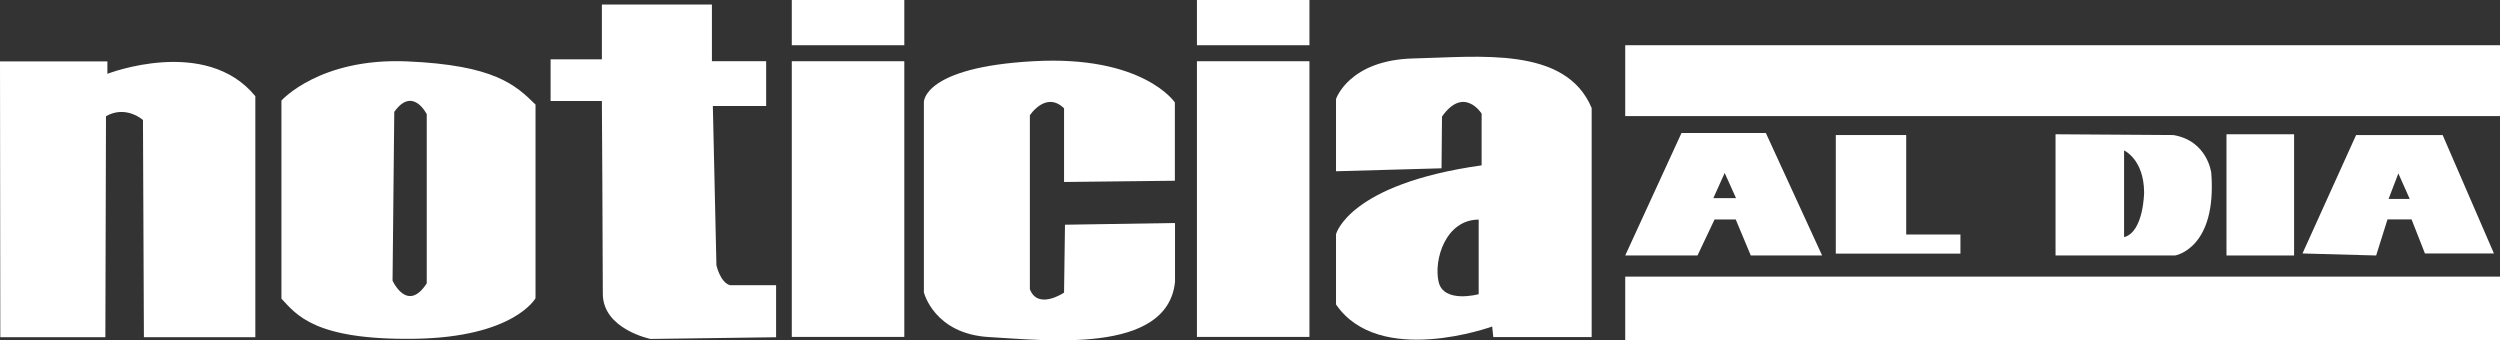
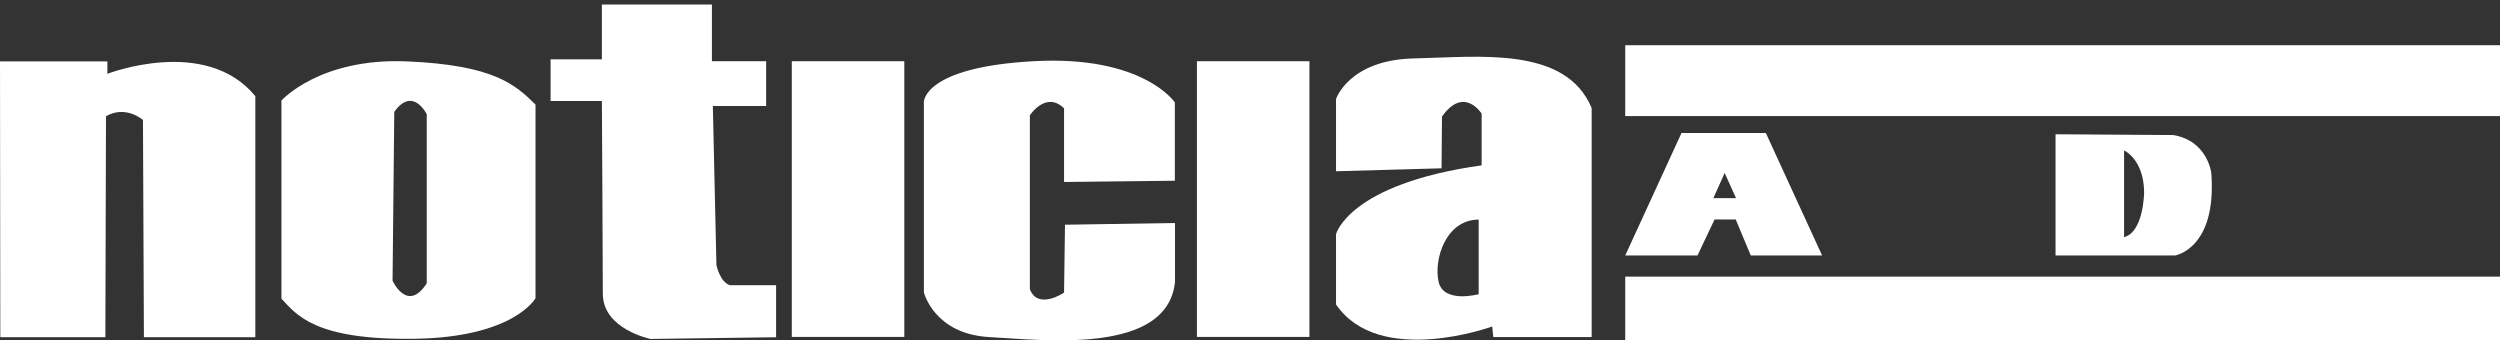
<svg xmlns="http://www.w3.org/2000/svg" id="Capa_2" data-name="Capa 2" viewBox="0 0 160.87 21.89">
  <rect x="0" y="0" width="160.87" height="21.89" fill="#333333" stroke="none" />
  <defs>
    <style>
      .cls-1 {
        fill: #fff;
        stroke-width: 0px;
      }
    </style>
  </defs>
  <g id="Capa_1-2" data-name="Capa 1">
    <path class="cls-1" d="m6.79,21.7H.02l-.02-17.75h6.91v.8s6.33-2.46,9.52,1.44v15.51h-7.17l-.06-13.98s-1.1-.98-2.38-.24l-.04,14.22Z" />
    <path class="cls-1" d="m26.19,3.95c-5.62-.24-8.08,2.52-8.08,2.52v12.75c.97,1.03,2.13,2.67,8.55,2.58,6.42-.09,7.8-2.61,7.8-2.61V6.73c-1.29-1.27-2.65-2.54-8.27-2.78Zm1.27,14.28c-1.25,1.94-2.2-.17-2.2-.17l.11-10.86c1.19-1.68,2.09.15,2.09.15v10.88Z" />
    <path class="cls-1" d="m38.73,6.5h-3.3v-2.68h3.3V.29h7.08v3.65h3.49v2.88h-3.43l.23,10.24s.23,1.1.87,1.29h2.97v3.35l-8.08.11s-3.07-.62-3.07-2.91-.06-12.41-.06-12.41Z" />
    <rect class="cls-1" x="50.95" y="3.94" width="7.24" height="17.74" />
-     <rect class="cls-1" x="50.95" width="7.24" height="2.91" />
    <rect class="cls-1" x="77.02" y="3.94" width="7.24" height="17.74" />
-     <rect class="cls-1" x="77.02" width="7.24" height="2.91" />
    <path class="cls-1" d="m75.6,11.63v-5.04s-2.04-3.05-9.11-2.65c-7.08.39-7.04,2.62-7.04,2.62v12.25s.65,2.68,4.2,2.88c3.55.19,11.47,1.16,11.96-3.55v-3.79l-7.08.11-.06,4.37s-1.68,1.14-2.2-.22V7.42s1.03-1.59,2.2-.45v4.74l7.14-.08Z" />
    <rect class="cls-1" x="104.58" y="2.91" width="56.29" height="4.56" />
    <rect class="cls-1" x="104.58" y="17.8" width="56.29" height="4.09" />
    <path class="cls-1" d="m113.63,8.56h-5.43l-3.62,7.88h4.65l1.1-2.32h1.36l.97,2.32h4.59l-3.62-7.88Zm-3.38,4.19l.73-1.62.73,1.62h-1.46Z" />
-     <polygon class="cls-1" points="118.13 8.69 122.66 8.69 122.66 15.09 126.15 15.09 126.15 16.32 118.13 16.32 118.13 8.69" />
-     <rect class="cls-1" x="143.27" y="8.64" width="4.35" height="7.8" />
-     <path class="cls-1" d="m157.19,8.69h-5.58l-3.45,7.62,4.74.13.73-2.32h1.55l.86,2.19h4.44l-3.3-7.62Zm-3.49,4.11l.63-1.64.73,1.64h-1.36Z" />
    <path class="cls-1" d="m142.29,11.12s-.24-2.06-2.44-2.43l-7.58-.05v7.8h7.69s2.71-.43,2.33-5.32Zm-5.61,4.14v-5.58s1.27.56,1.29,2.69c0,0-.02,2.56-1.29,2.89Z" />
    <path class="cls-1" d="m90.98,3.76c-4.17.09-5.01,2.61-5.01,2.61v4.65l6.79-.19.03-3.33c1.41-2,2.55-.19,2.55-.19v3.33c-8.56,1.2-9.37,4.43-9.37,4.43v4.52c2.78,4.07,10.05,1.42,10.05,1.42l.07.68h6.33V6.95c-1.68-4.01-7.27-3.28-11.44-3.19Zm4.17,15.17s-2.26.62-2.58-.8c-.32-1.42.45-3.99,2.58-4v4.8Z" />
  </g>
</svg>